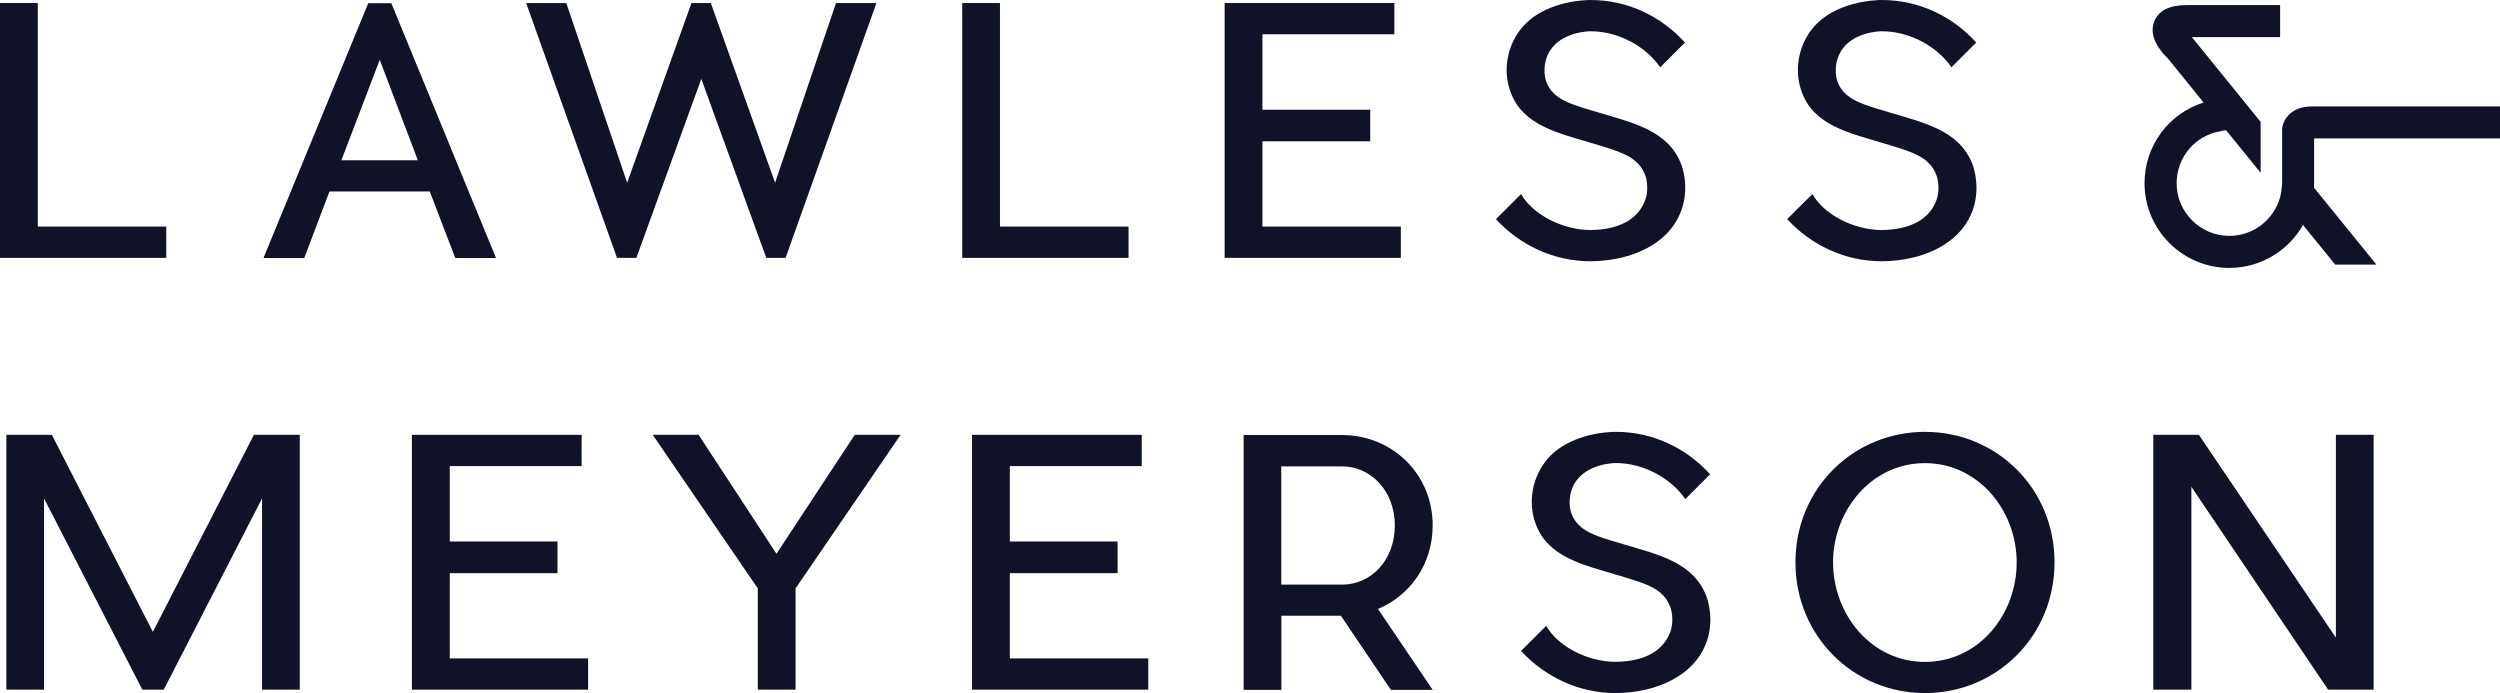
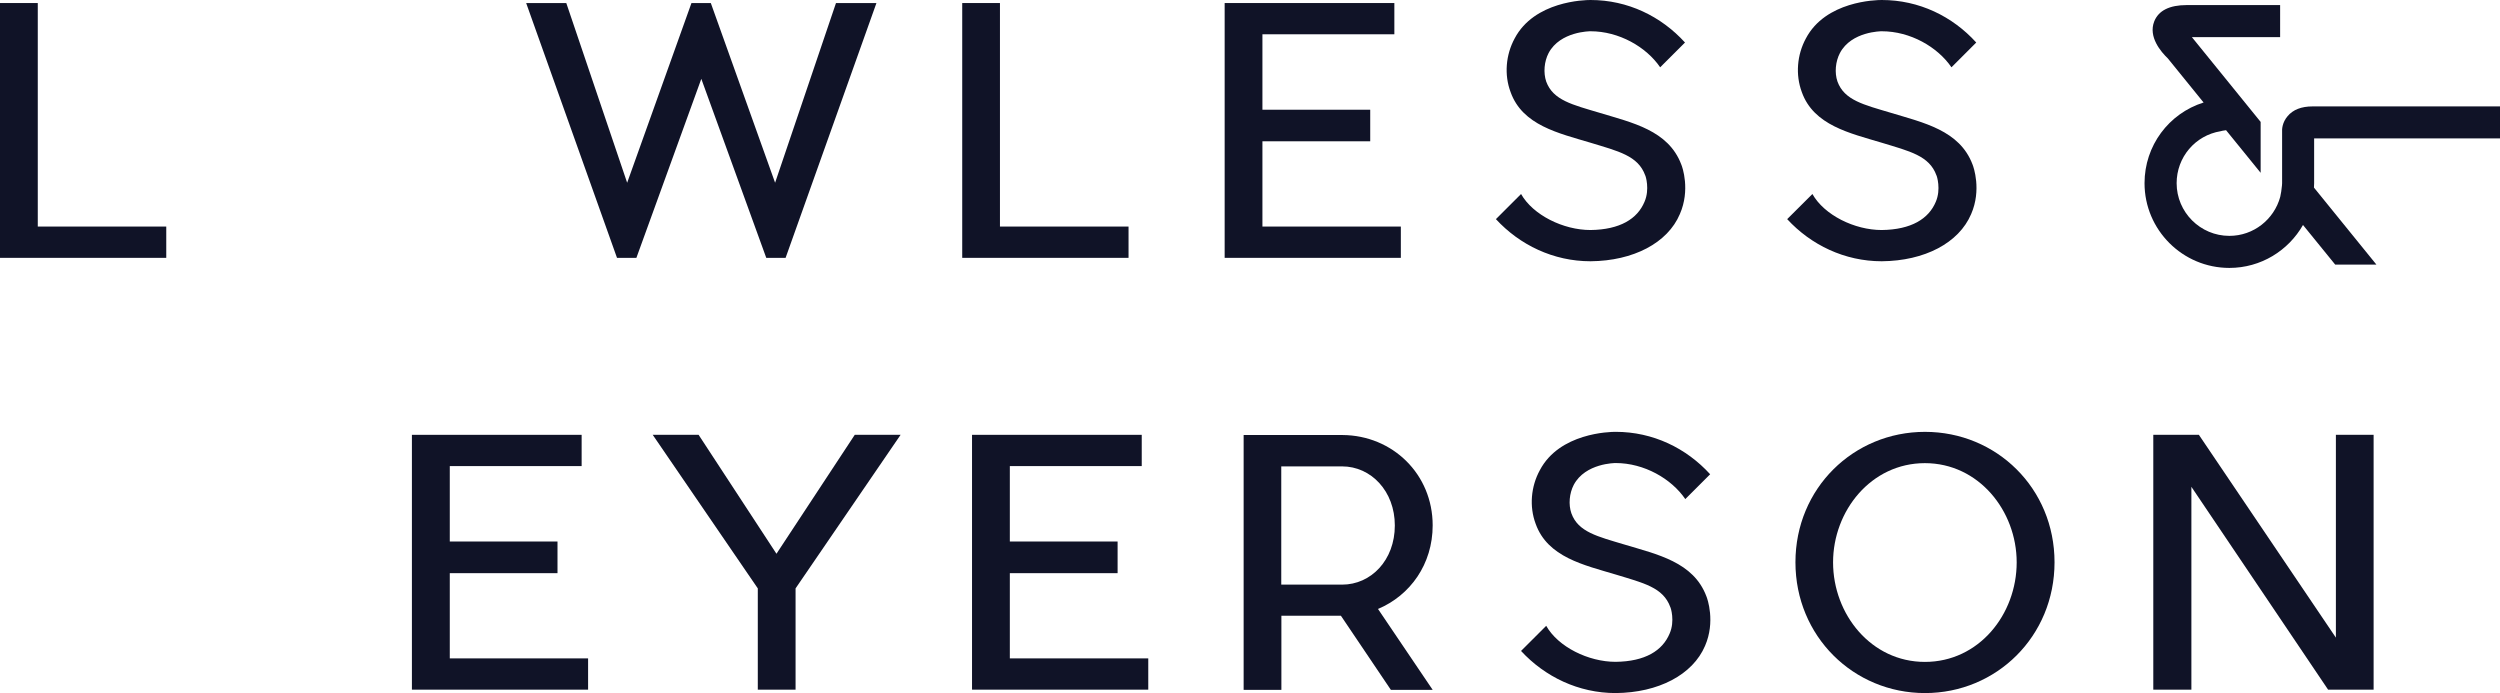
<svg xmlns="http://www.w3.org/2000/svg" width="101" height="28" viewBox="0 0 101 28" fill="none">
  <g id="lawlessmeyerson">
    <path id="Fill 1" fill-rule="evenodd" clip-rule="evenodd" d="M-0 0.123V10.417H6.717V9.153H1.526V0.123H-0Z" fill="#101327" />
-     <path id="Fill 2" fill-rule="evenodd" clip-rule="evenodd" d="M13.791 6.476L15.342 2.415L16.881 6.476H13.791ZM18.393 10.424H20.039L15.81 0.13H14.877L10.644 10.424H12.292L13.311 7.734H17.362L18.393 10.424Z" fill="#101327" />
-     <path id="Fill 3" fill-rule="evenodd" clip-rule="evenodd" d="M30.957 10.417H31.738L35.408 0.123H33.774L31.314 7.383L28.717 0.123H27.935L25.337 7.383L22.878 0.123H21.257L24.927 10.417H25.71L28.333 3.185L30.957 10.417Z" fill="#101327" />
+     <path id="Fill 3" fill-rule="evenodd" clip-rule="evenodd" d="M30.957 10.417H31.738L35.408 0.123H33.774L31.314 7.383L28.717 0.123H27.935L25.337 7.383L22.878 0.123H21.257L24.927 10.417H25.71L28.333 3.185Z" fill="#101327" />
    <path id="Fill 4" fill-rule="evenodd" clip-rule="evenodd" d="M45.593 9.153H40.398V0.123H38.874V10.417H45.593V9.153Z" fill="#101327" />
    <path id="Fill 5" fill-rule="evenodd" clip-rule="evenodd" d="M56.594 9.153H51.002V5.708H55.357V4.433H51.002V1.385H56.332V0.123H49.476V10.417H56.594V9.153Z" fill="#101327" />
    <path id="Fill 6" fill-rule="evenodd" clip-rule="evenodd" d="M67.867 8.647C68.294 7.672 67.967 6.741 67.923 6.644C67.401 5.26 65.93 4.956 64.626 4.558C63.527 4.23 62.743 4.051 62.467 3.295C62.346 2.939 62.385 2.486 62.564 2.142C63.032 1.263 64.242 1.263 64.257 1.263C65.407 1.263 66.508 1.894 67.071 2.719L68.074 1.718C67.111 0.66 65.764 0 64.257 0C64.021 0 61.987 0.042 61.192 1.553C60.834 2.211 60.764 3.02 61.028 3.72C61.507 5.066 62.976 5.381 64.257 5.766C65.382 6.11 66.179 6.289 66.466 7.084C66.481 7.098 66.659 7.647 66.438 8.153C66.151 8.841 65.45 9.278 64.257 9.293C63.157 9.293 61.934 8.69 61.451 7.838L60.435 8.853C61.397 9.897 62.758 10.555 64.257 10.555C65.986 10.541 67.375 9.815 67.867 8.647Z" fill="#101327" />
    <path id="Fill 9" fill-rule="evenodd" clip-rule="evenodd" d="M79.635 8.647C80.06 7.672 79.731 6.741 79.69 6.644C79.168 5.26 77.697 4.956 76.393 4.558C75.295 4.23 74.51 4.051 74.234 3.295C74.111 2.939 74.153 2.486 74.333 2.142C74.797 1.263 76.011 1.263 76.022 1.263C77.176 1.263 78.275 1.894 78.839 2.719L79.84 1.718C78.881 0.66 77.532 0 76.022 0C75.788 0 73.753 0.042 72.958 1.553C72.6 2.211 72.532 3.02 72.793 3.72C73.272 5.066 74.744 5.381 76.022 5.766C77.148 6.11 77.945 6.289 78.232 7.084C78.247 7.098 78.425 7.647 78.206 8.153C77.919 8.841 77.215 9.278 76.022 9.293C74.923 9.293 73.7 8.69 73.221 7.838L72.202 8.853C73.164 9.897 74.525 10.555 76.022 10.555C77.755 10.541 79.14 9.815 79.635 8.647Z" fill="#101327" />
-     <path id="Fill 12" fill-rule="evenodd" clip-rule="evenodd" d="M10.257 17.567L6.176 25.528L2.095 17.567H0.46H0.256V27.862H1.779V20.135L5.75 27.862H6.616L10.587 20.135V27.862H12.111V17.567H11.892H10.257Z" fill="#101327" />
    <path id="Fill 14" fill-rule="evenodd" clip-rule="evenodd" d="M18.171 23.156H22.523V21.877H18.171V18.83H23.498V17.567H16.641V27.862H23.759V26.599H18.171V23.156Z" fill="#101327" />
    <path id="Fill 16" fill-rule="evenodd" clip-rule="evenodd" d="M31.369 22.372L28.224 17.567H26.37L30.615 23.771V27.862H32.141V23.771L36.384 17.567H34.532L31.369 22.372Z" fill="#101327" />
    <path id="Fill 18" fill-rule="evenodd" clip-rule="evenodd" d="M40.797 23.156H45.151V21.877H40.797V18.83H46.126V17.567H39.27V27.862H46.39V26.599H40.797V23.156Z" fill="#101327" />
    <path id="Fill 20" fill-rule="evenodd" clip-rule="evenodd" d="M54.221 23.619H51.763V18.842H54.221C55.39 18.842 56.351 19.843 56.351 21.229C56.351 22.632 55.39 23.619 54.221 23.619ZM57.88 21.225C57.88 19.154 56.257 17.589 54.24 17.575H51.768H50.243V18.838V23.615V24.876V27.87H51.768V24.876H54.173L56.191 27.87H57.88L55.671 24.602C56.974 24.054 57.88 22.792 57.88 21.225Z" fill="#101327" />
    <path id="Fill 22" fill-rule="evenodd" clip-rule="evenodd" d="M65.64 22.003C64.543 21.674 63.756 21.494 63.484 20.738C63.36 20.384 63.401 19.931 63.58 19.587C64.048 18.707 65.256 18.707 65.271 18.707C66.424 18.707 67.523 19.339 68.086 20.163L69.09 19.16C68.127 18.104 66.781 17.446 65.271 17.446C65.036 17.446 63.003 17.487 62.209 18.997C61.849 19.655 61.779 20.465 62.041 21.163C62.522 22.511 63.991 22.826 65.271 23.21C66.397 23.554 67.194 23.73 67.481 24.528C67.496 24.541 67.675 25.091 67.453 25.596C67.165 26.286 66.466 26.724 65.271 26.738C64.169 26.738 62.946 26.133 62.467 25.283L61.45 26.298C62.413 27.34 63.773 28 65.271 28C67.001 27.986 68.387 27.259 68.884 26.092C69.308 25.117 68.979 24.185 68.937 24.088C68.416 22.703 66.945 22.398 65.64 22.003Z" fill="#101327" />
    <path id="Fill 25" fill-rule="evenodd" clip-rule="evenodd" d="M77.766 26.741C75.595 26.741 74.056 24.819 74.056 22.719C74.056 20.634 75.595 18.711 77.766 18.711C79.936 18.711 81.474 20.634 81.474 22.719C81.474 24.819 79.949 26.741 77.766 26.741ZM77.77 17.447C74.885 17.447 72.536 19.724 72.536 22.716C72.536 25.709 74.885 28 77.77 28C80.656 28 83.003 25.709 83.003 22.716C83.003 19.724 80.656 17.447 77.77 17.447Z" fill="#101327" />
    <path id="Fill 27" fill-rule="evenodd" clip-rule="evenodd" d="M94.37 25.761L88.835 17.567H86.993V27.862H88.532V19.667L94.055 27.862H95.894V17.567H94.37V25.761Z" fill="#101327" />
    <path id="Fill 29" fill-rule="evenodd" clip-rule="evenodd" d="M93.491 5.592H101V4.299H93.424C92.976 4.299 92.636 4.432 92.418 4.695C92.206 4.944 92.186 5.212 92.197 5.359V7.401C92.197 7.434 92.194 7.465 92.191 7.497C92.174 7.666 92.153 7.822 92.121 7.955C91.873 8.861 91.049 9.529 90.066 9.529C88.891 9.529 87.936 8.573 87.936 7.401C87.936 6.354 88.684 5.469 89.714 5.301L89.796 5.281C89.821 5.274 89.9 5.262 89.933 5.26L91.33 6.981V4.925L88.557 1.506L88.552 1.5H92.117V0.205H88.345C87.644 0.205 87.203 0.429 87.03 0.867C86.785 1.494 87.305 2.096 87.579 2.358L89.025 4.141C87.619 4.584 86.639 5.884 86.639 7.401C86.639 9.287 88.176 10.824 90.066 10.824C91.339 10.824 92.452 10.124 93.041 9.089L94.343 10.691H96.008L93.484 7.579C93.486 7.52 93.491 7.458 93.491 7.401V5.592Z" fill="#101327" />
  </g>
</svg>